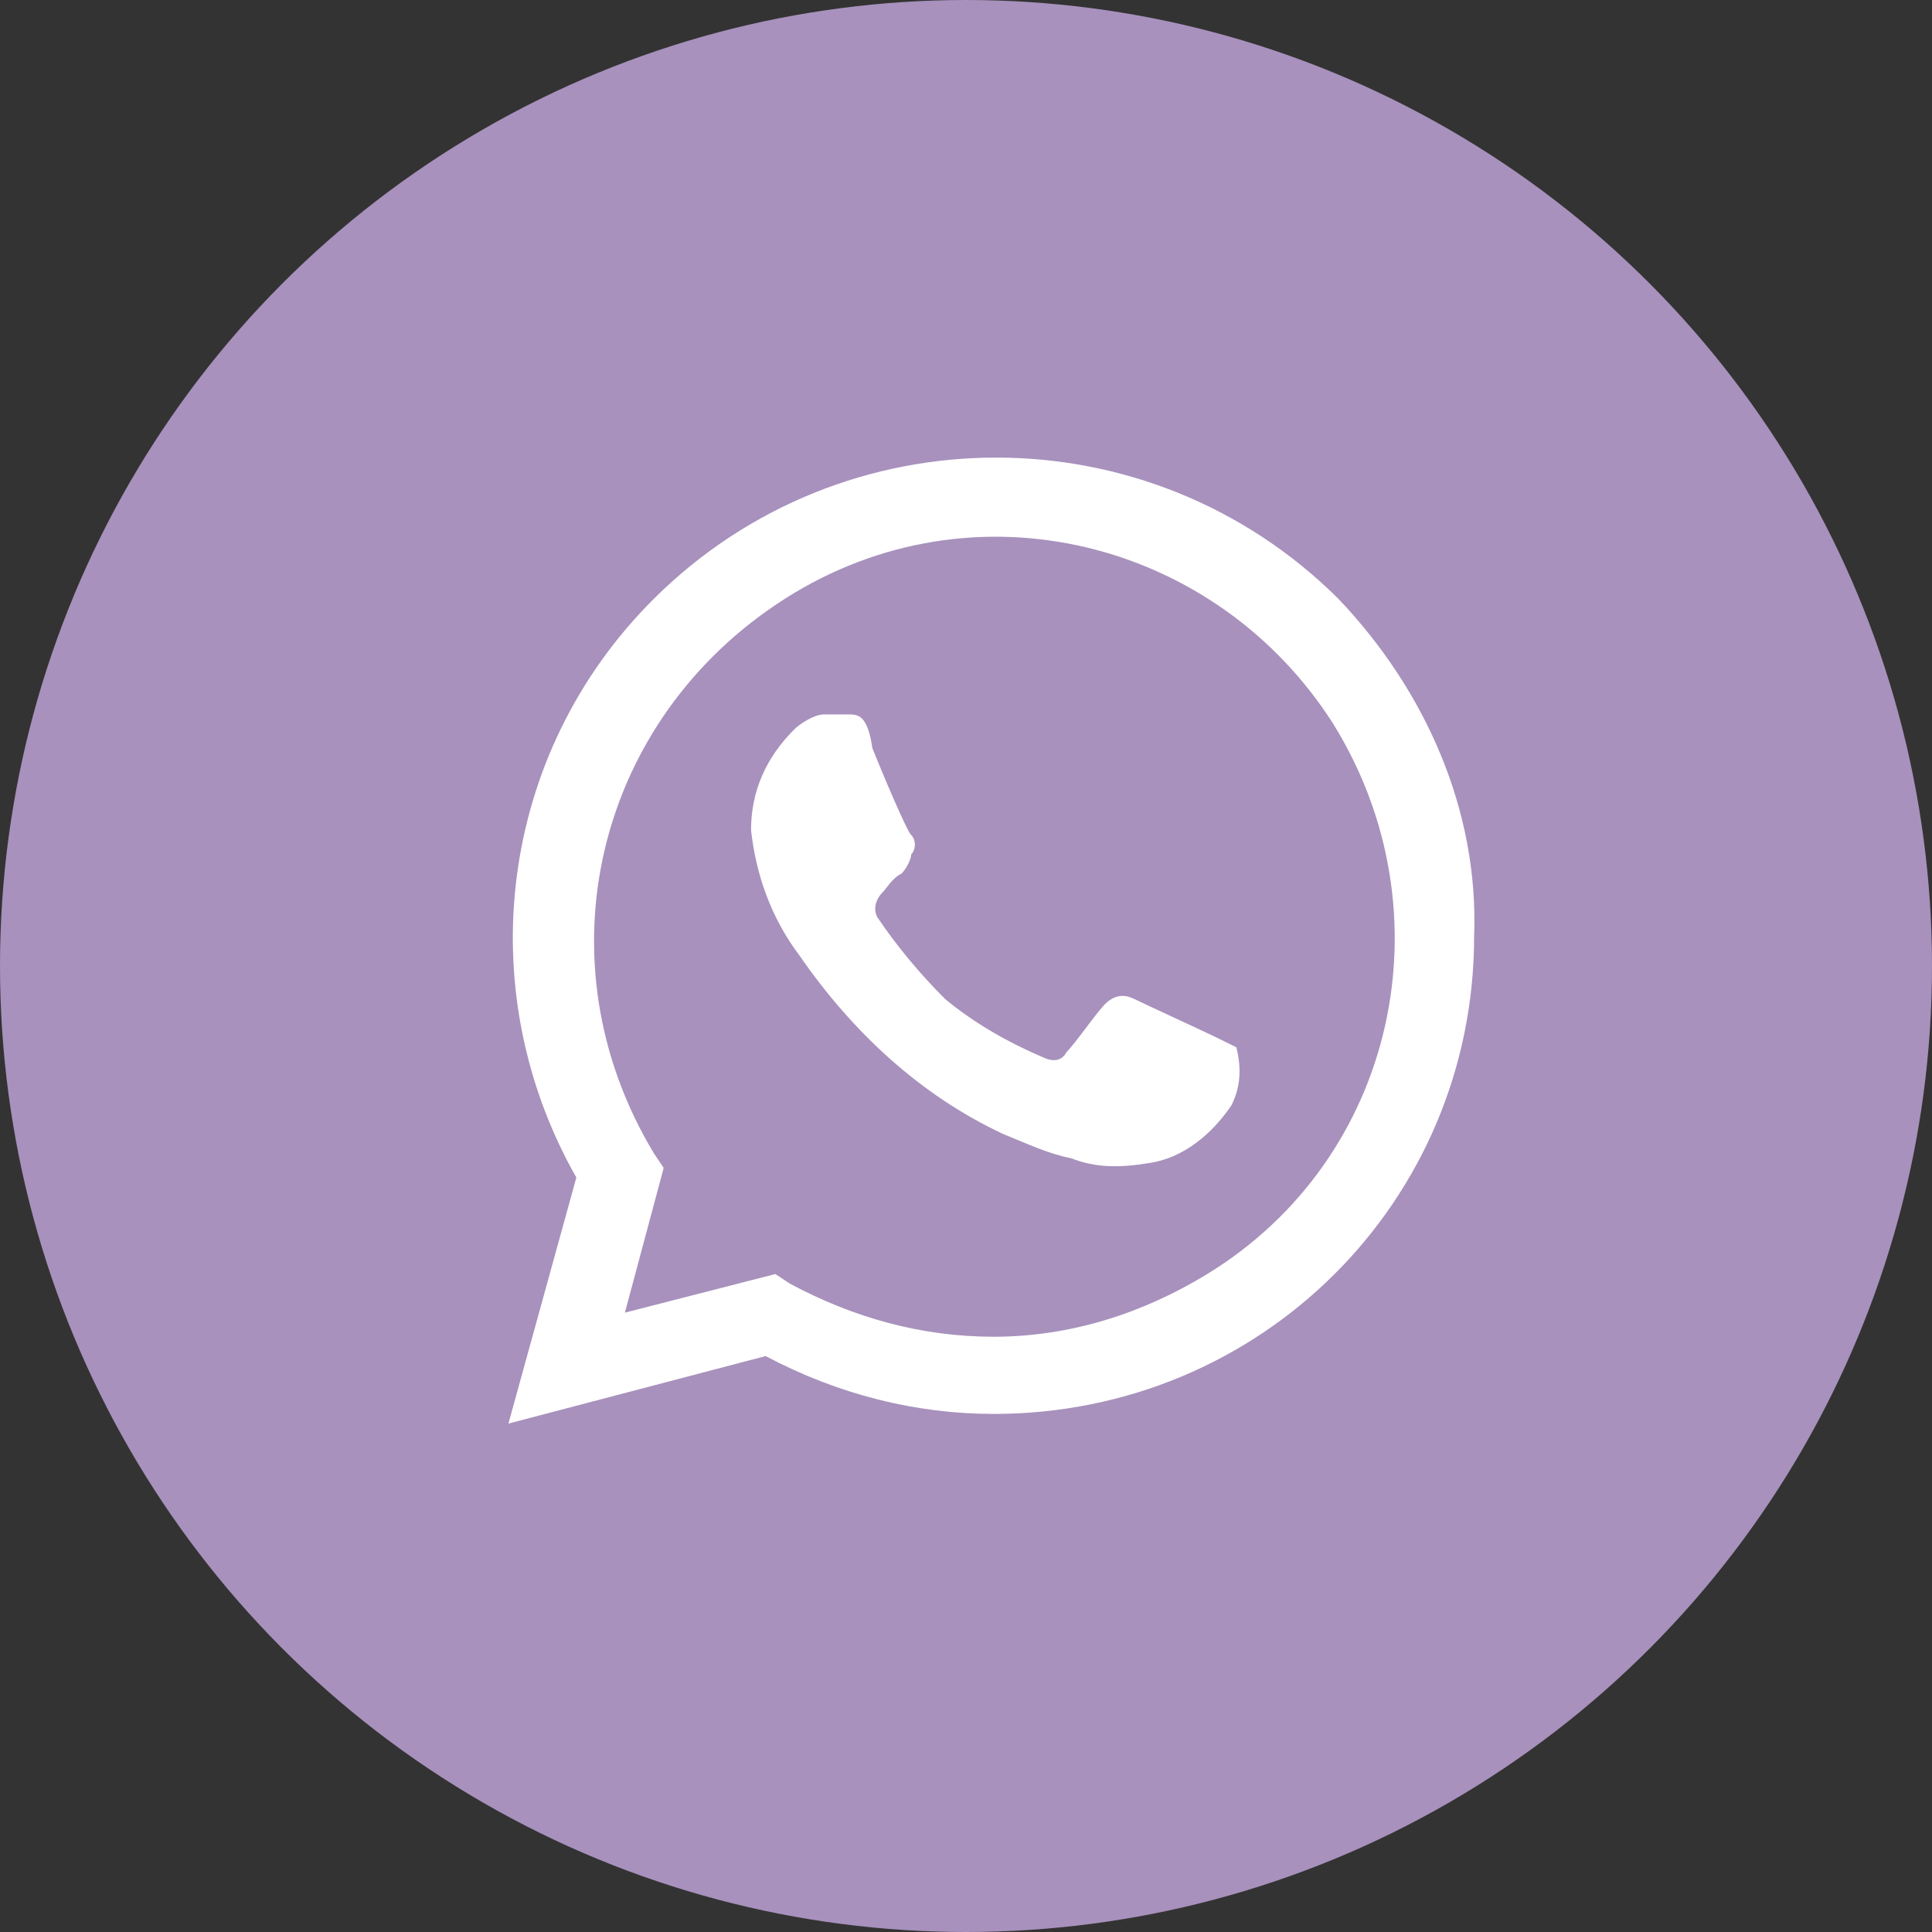
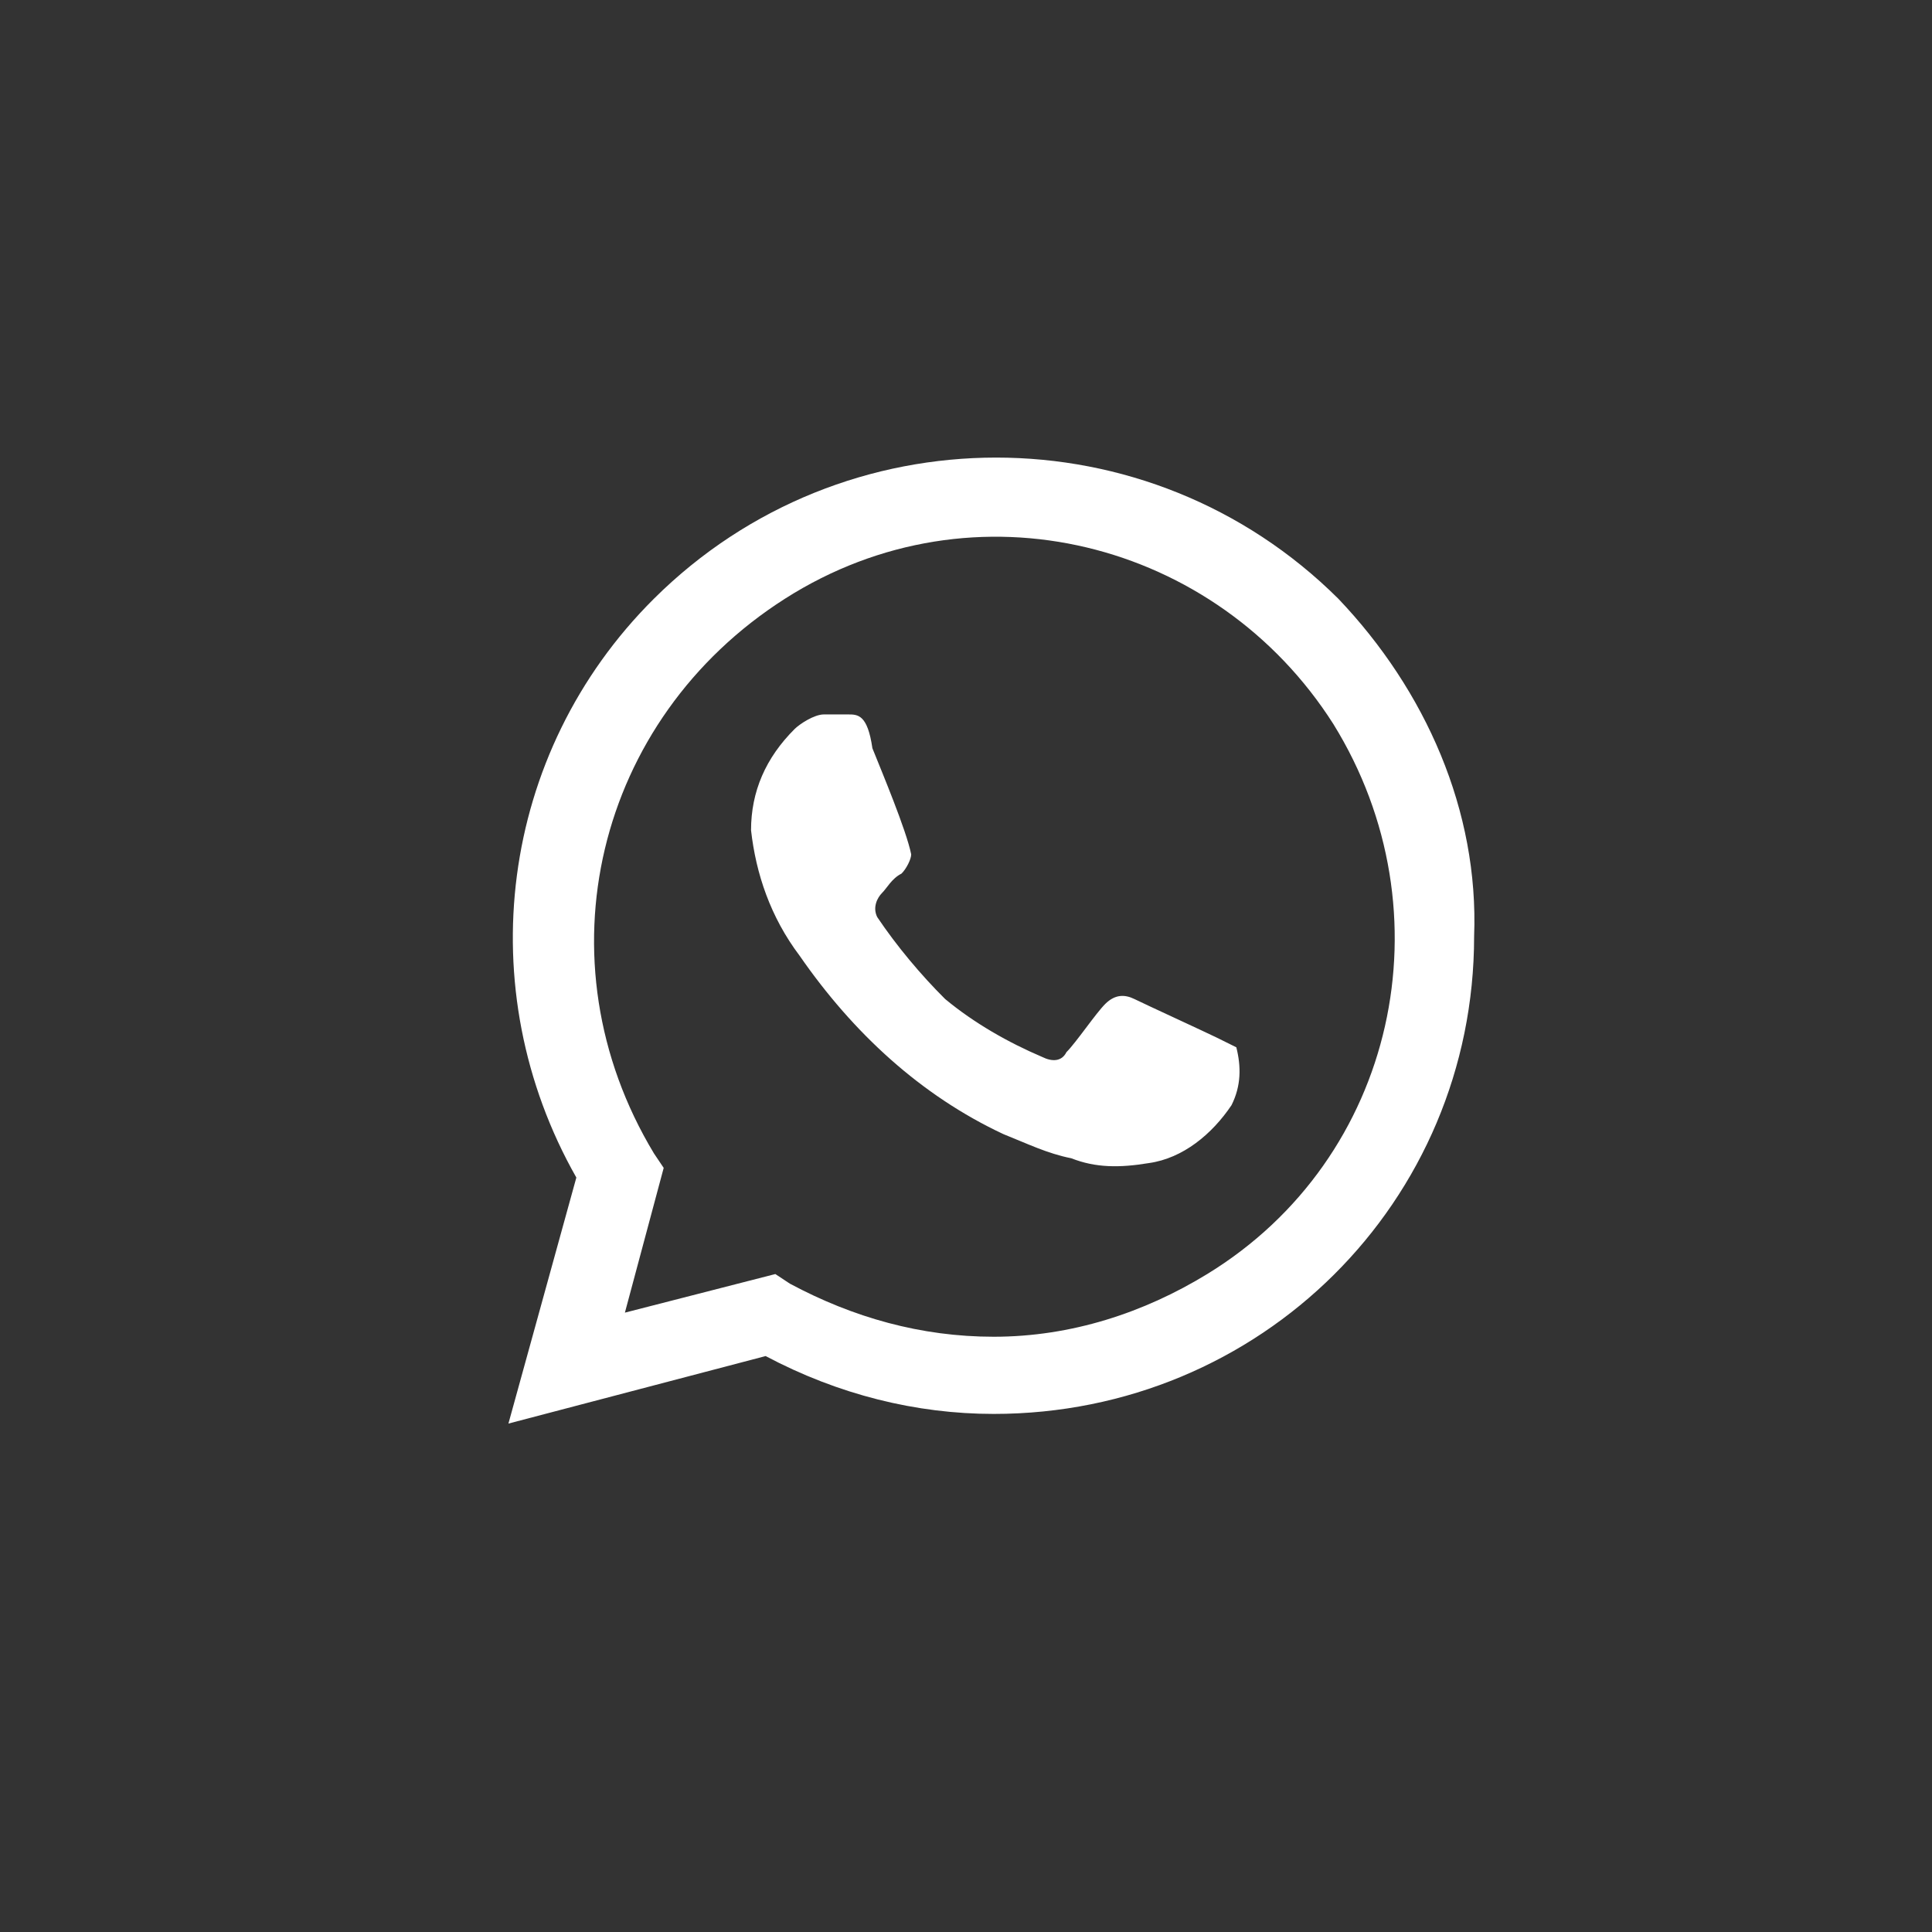
<svg xmlns="http://www.w3.org/2000/svg" width="38" height="38" viewBox="0 0 38 38" fill="none">
  <rect x="0" y="0" width="38" height="38" fill="#333333" stroke="none" />
-   <circle cx="19" cy="19" r="19" fill="#A891BD" />
-   <path d="M23.935 20.41C23.744 20.315 22.504 19.745 22.313 19.65C22.122 19.556 21.931 19.556 21.74 19.745C21.549 19.935 21.167 20.504 20.976 20.694C20.881 20.884 20.69 20.884 20.499 20.789C19.831 20.504 19.163 20.125 18.59 19.65C18.113 19.176 17.636 18.607 17.254 18.038C17.159 17.848 17.254 17.658 17.349 17.563C17.445 17.468 17.54 17.278 17.731 17.183C17.827 17.089 17.922 16.899 17.922 16.804C18.018 16.709 18.018 16.519 17.922 16.424C17.827 16.33 17.349 15.191 17.159 14.717C17.063 14.052 16.872 14.052 16.681 14.052C16.586 14.052 16.395 14.052 16.204 14.052C16.013 14.052 15.727 14.242 15.631 14.337C15.059 14.906 14.772 15.57 14.772 16.33C14.868 17.183 15.154 18.038 15.727 18.797C16.777 20.315 18.113 21.548 19.736 22.307C20.213 22.497 20.595 22.687 21.072 22.782C21.549 22.971 22.026 22.971 22.599 22.876C23.267 22.782 23.84 22.307 24.222 21.738C24.413 21.358 24.413 20.979 24.317 20.599C24.317 20.599 24.126 20.504 23.935 20.41ZM26.322 11.775C22.599 8.075 16.586 8.075 12.863 11.775C9.809 14.812 9.236 19.461 11.336 23.161L10 28L15.059 26.672C16.49 27.431 18.018 27.81 19.545 27.81C24.794 27.81 28.994 23.636 28.994 18.417C29.089 15.95 28.04 13.578 26.322 11.775ZM23.744 25.059C22.504 25.818 21.072 26.292 19.545 26.292C18.113 26.292 16.777 25.913 15.536 25.248L15.25 25.059L12.291 25.818L13.054 22.971L12.863 22.687C10.573 18.891 11.718 14.147 15.441 11.775C19.163 9.403 23.935 10.637 26.226 14.242C28.517 17.943 27.467 22.782 23.744 25.059Z" fill="white" />
+   <path d="M23.935 20.41C23.744 20.315 22.504 19.745 22.313 19.65C22.122 19.556 21.931 19.556 21.74 19.745C21.549 19.935 21.167 20.504 20.976 20.694C20.881 20.884 20.69 20.884 20.499 20.789C19.831 20.504 19.163 20.125 18.59 19.65C18.113 19.176 17.636 18.607 17.254 18.038C17.159 17.848 17.254 17.658 17.349 17.563C17.445 17.468 17.54 17.278 17.731 17.183C17.827 17.089 17.922 16.899 17.922 16.804C17.827 16.33 17.349 15.191 17.159 14.717C17.063 14.052 16.872 14.052 16.681 14.052C16.586 14.052 16.395 14.052 16.204 14.052C16.013 14.052 15.727 14.242 15.631 14.337C15.059 14.906 14.772 15.57 14.772 16.33C14.868 17.183 15.154 18.038 15.727 18.797C16.777 20.315 18.113 21.548 19.736 22.307C20.213 22.497 20.595 22.687 21.072 22.782C21.549 22.971 22.026 22.971 22.599 22.876C23.267 22.782 23.84 22.307 24.222 21.738C24.413 21.358 24.413 20.979 24.317 20.599C24.317 20.599 24.126 20.504 23.935 20.41ZM26.322 11.775C22.599 8.075 16.586 8.075 12.863 11.775C9.809 14.812 9.236 19.461 11.336 23.161L10 28L15.059 26.672C16.49 27.431 18.018 27.81 19.545 27.81C24.794 27.81 28.994 23.636 28.994 18.417C29.089 15.95 28.04 13.578 26.322 11.775ZM23.744 25.059C22.504 25.818 21.072 26.292 19.545 26.292C18.113 26.292 16.777 25.913 15.536 25.248L15.25 25.059L12.291 25.818L13.054 22.971L12.863 22.687C10.573 18.891 11.718 14.147 15.441 11.775C19.163 9.403 23.935 10.637 26.226 14.242C28.517 17.943 27.467 22.782 23.744 25.059Z" fill="white" />
</svg>